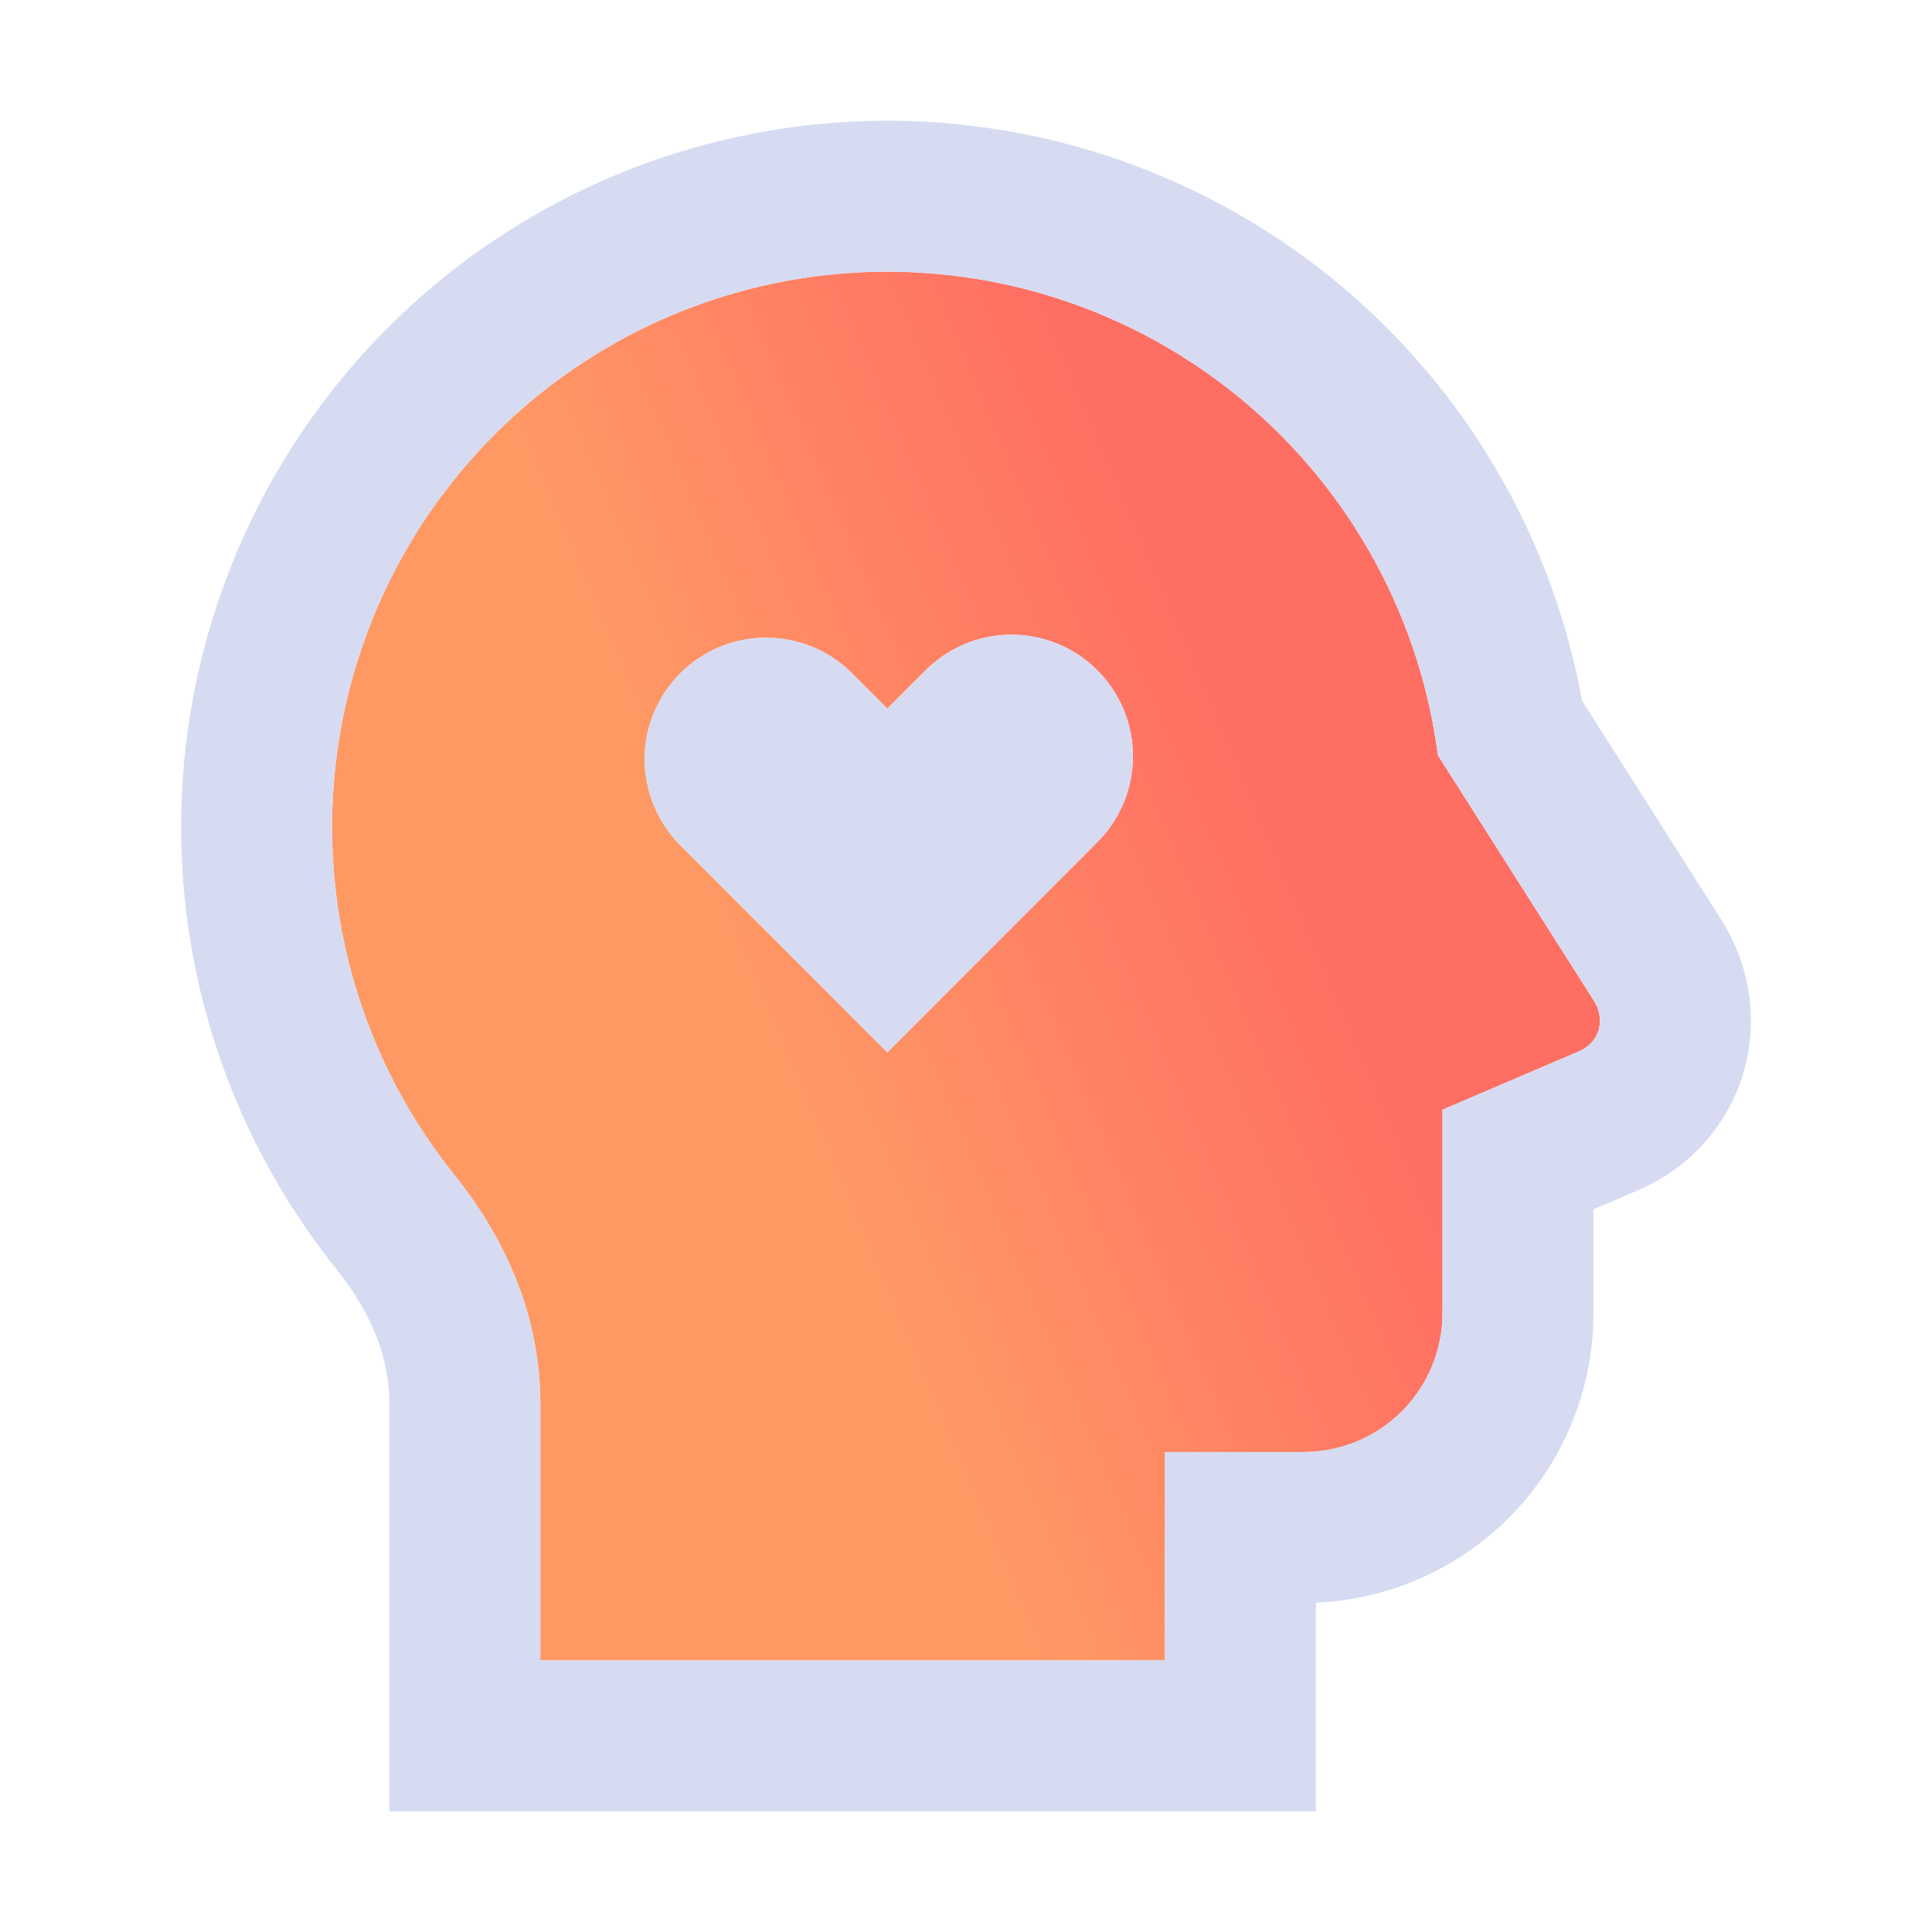
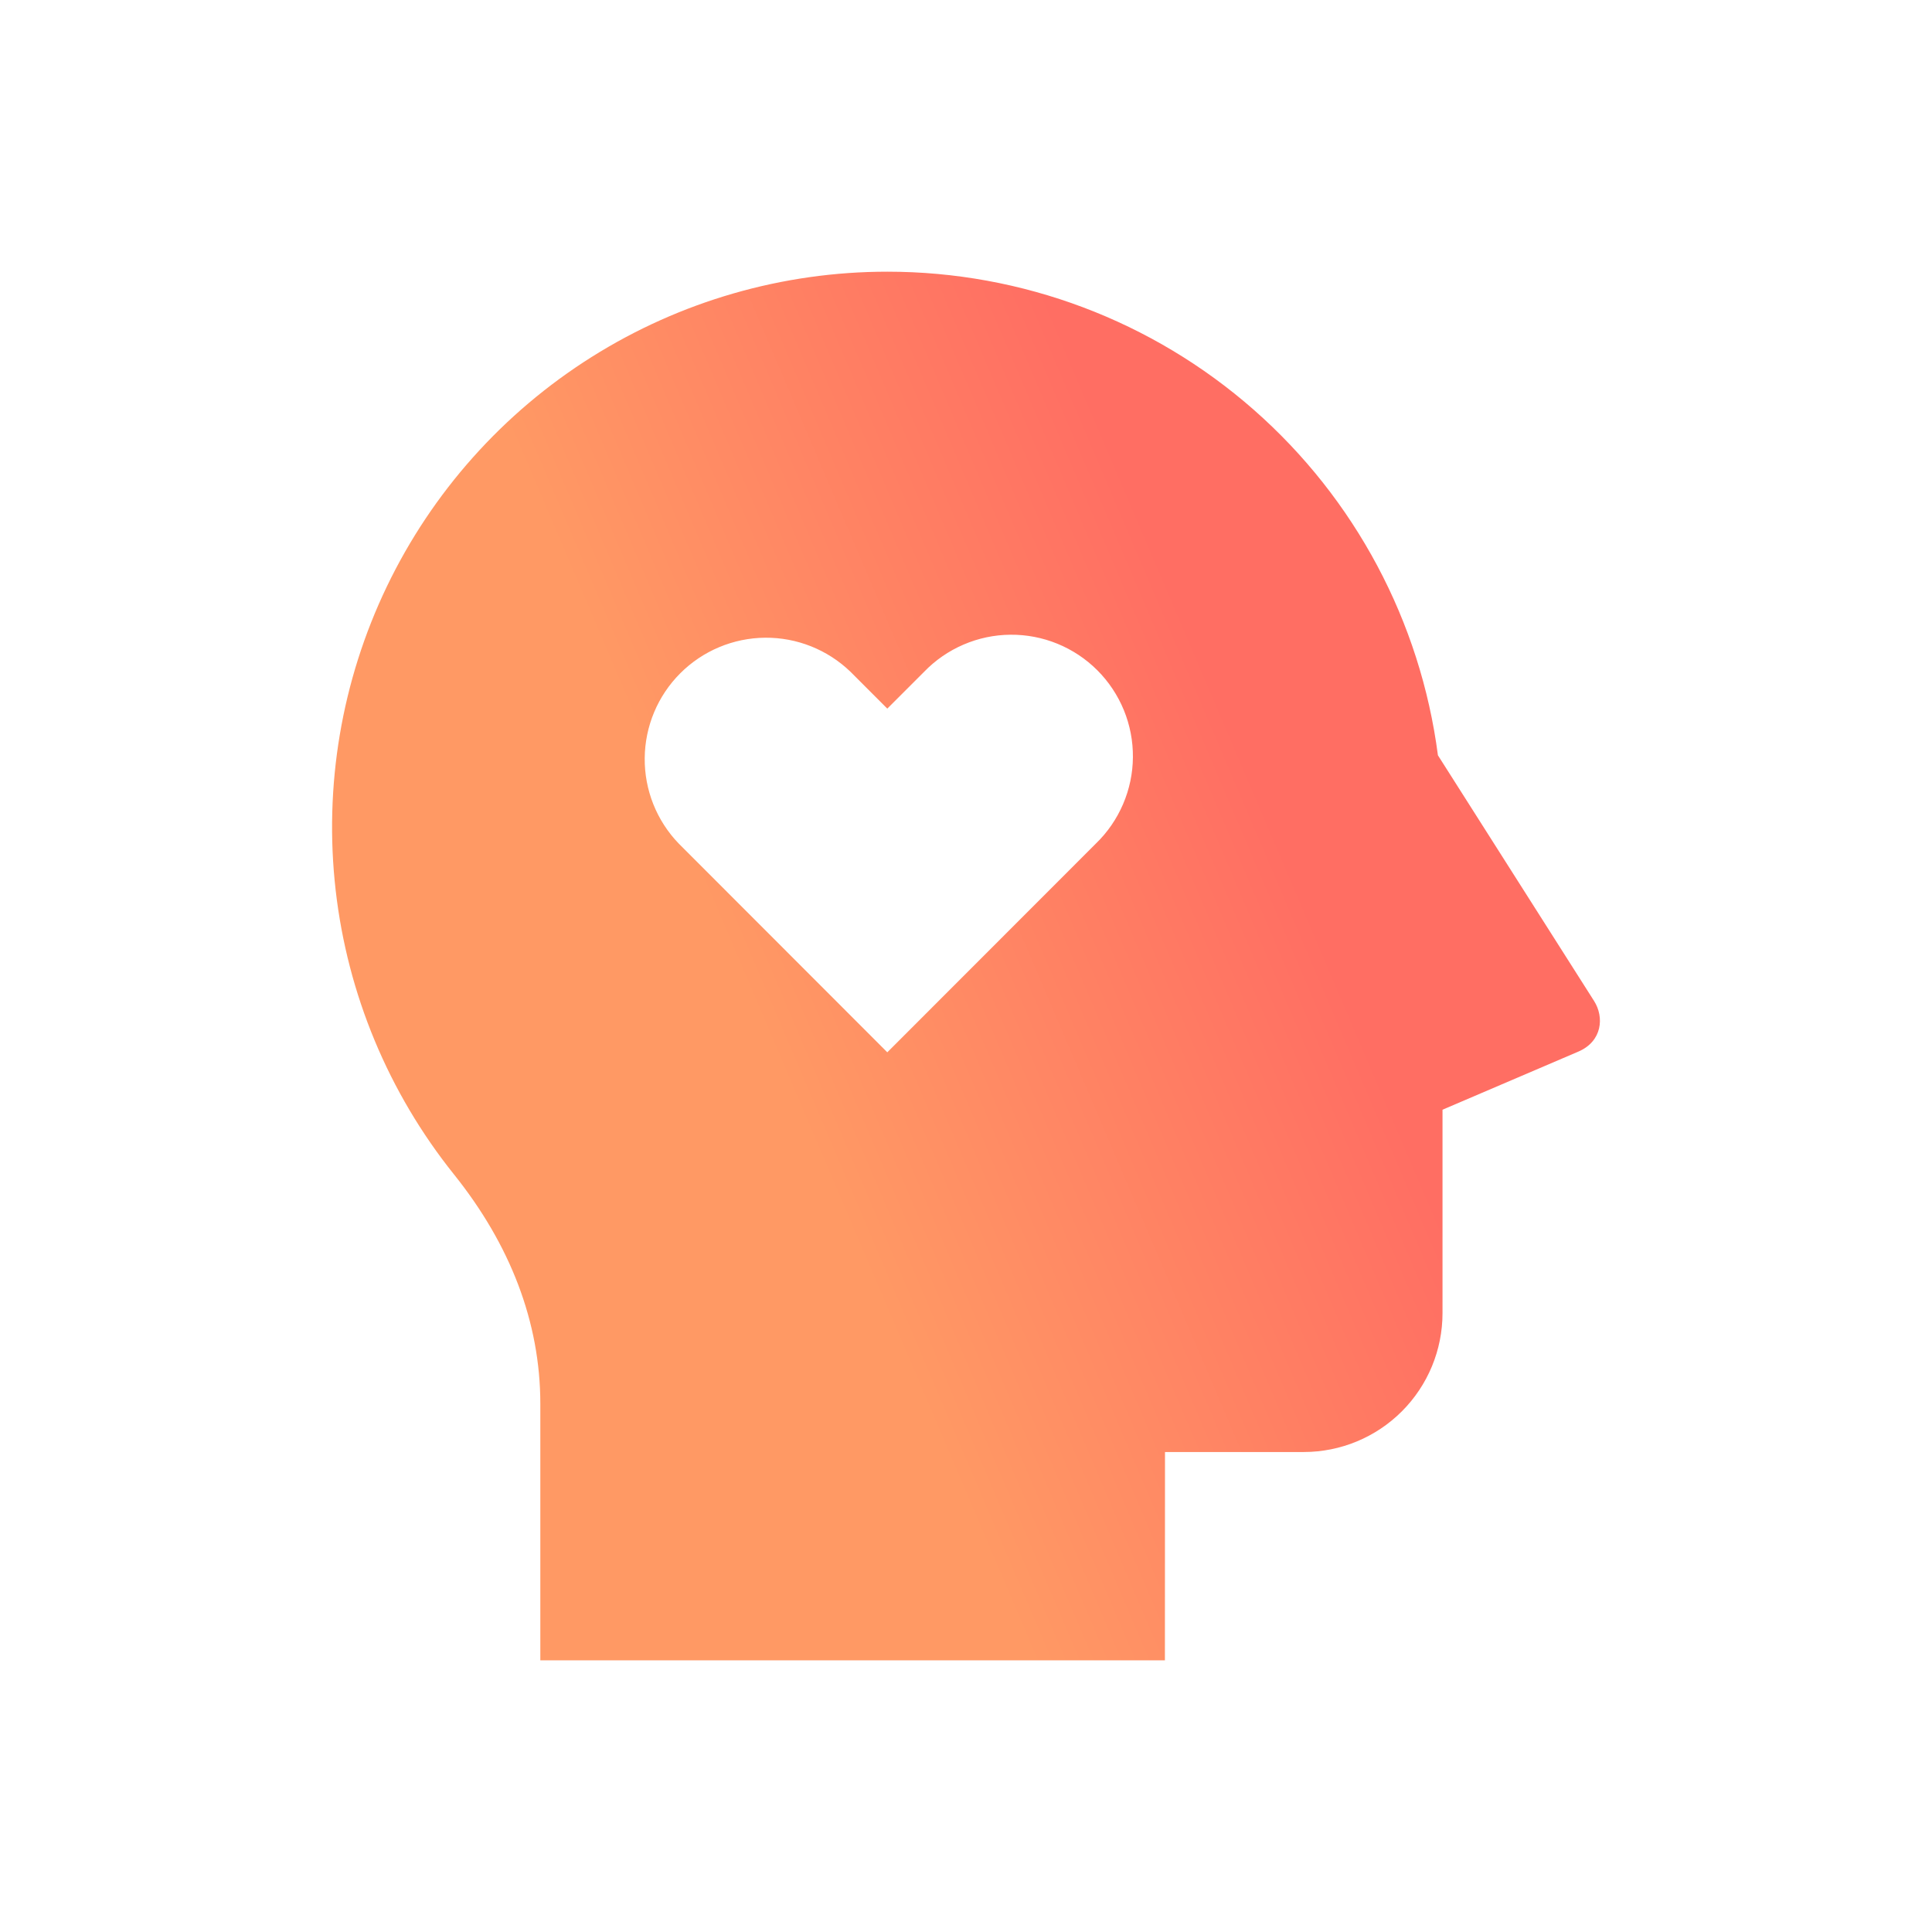
<svg xmlns="http://www.w3.org/2000/svg" width="64" height="64" viewBox="0 0 64 64" fill="none">
  <path d="M29.393 9C33.86 8.999 38.173 10.624 41.53 13.572C44.886 16.52 47.056 20.589 47.633 25.02L52.806 33.159C53.146 33.695 53.077 34.493 52.289 34.834L47.785 36.761V43.5C47.785 44.72 47.301 45.89 46.438 46.753C45.576 47.615 44.407 48.1 43.187 48.1H38.592L38.589 55H17.899V46.504C17.899 43.79 16.896 41.221 15.037 38.902C12.87 36.196 11.512 32.933 11.119 29.488C10.726 26.044 11.313 22.558 12.813 19.433C14.314 16.308 16.666 13.671 19.6 11.825C22.533 9.979 25.928 9 29.393 9ZM28.175 22.255C27.416 21.522 26.4 21.116 25.345 21.125C24.291 21.134 23.281 21.557 22.535 22.303C21.789 23.049 21.366 24.058 21.357 25.114C21.347 26.169 21.752 27.186 22.485 27.945L29.393 34.859L36.302 27.945C36.686 27.574 36.992 27.13 37.203 26.638C37.414 26.147 37.525 25.619 37.529 25.085C37.534 24.55 37.432 24.02 37.23 23.526C37.027 23.031 36.728 22.582 36.351 22.204C35.973 21.826 35.523 21.527 35.029 21.325C34.535 21.123 34.005 21.021 33.471 21.026C32.936 21.03 32.408 21.142 31.918 21.353C31.427 21.564 30.983 21.87 30.612 22.255L29.393 23.474L28.175 22.255Z" fill="url(#paint0_linear_2637_43)" />
-   <path d="M47.785 43.5V36.761L52.289 34.834C53.078 34.494 53.146 33.695 52.806 33.159L47.634 25.02C47.074 20.727 45.02 16.774 41.841 13.852L41.529 13.572C38.278 10.717 34.128 9.102 29.811 9.005L29.393 9C25.928 9 22.533 9.978 19.6 11.824C16.666 13.67 14.314 16.308 12.813 19.433L12.543 20.023C11.244 22.994 10.75 26.259 11.119 29.488C11.512 32.933 12.87 36.196 15.036 38.902C16.896 41.221 17.898 43.79 17.898 46.504V55H38.589L38.592 48.1H43.188L43.415 48.095C44.476 48.042 45.486 47.623 46.273 46.91L46.438 46.753C47.247 45.944 47.723 44.865 47.779 43.728L47.785 43.5ZM33.471 21.025C34.005 21.021 34.535 21.123 35.029 21.325C35.524 21.527 35.973 21.826 36.35 22.204C36.728 22.582 37.027 23.031 37.23 23.525C37.432 24.02 37.534 24.55 37.529 25.085L37.522 25.285C37.495 25.751 37.387 26.209 37.203 26.639L37.12 26.82C36.915 27.239 36.638 27.62 36.302 27.945L29.393 34.859L22.485 27.945C21.753 27.186 21.347 26.169 21.356 25.113C21.366 24.058 21.789 23.049 22.535 22.303C23.281 21.557 24.291 21.134 25.346 21.125C26.4 21.116 27.416 21.522 28.175 22.255L29.393 23.474L30.612 22.255C30.983 21.87 31.427 21.564 31.918 21.352C32.409 21.142 32.937 21.03 33.471 21.025ZM52.785 43.5C52.785 46.045 51.774 48.487 49.975 50.287C48.27 51.993 45.989 52.988 43.589 53.089L43.588 60H12.898V46.504C12.898 45.099 12.399 43.605 11.137 42.031L11.133 42.027C8.378 38.586 6.651 34.436 6.151 30.056C5.651 25.675 6.398 21.243 8.306 17.269C10.214 13.294 13.206 9.94 16.936 7.593C20.667 5.245 24.985 4.001 29.392 4.001L29.393 4C35.074 3.999 40.561 6.067 44.829 9.815C48.803 13.305 51.466 18.031 52.408 23.212L57.026 30.477L57.027 30.48C57.848 31.772 58.25 33.476 57.836 35.224C57.382 37.136 56.051 38.655 54.27 39.424L54.264 39.428L54.256 39.431L52.785 40.06V43.5Z" fill="#D6DBF2" />
  <defs>
    <linearGradient id="paint0_linear_2637_43" x1="25.531" y1="53.593" x2="49.108" y2="43.539" gradientUnits="userSpaceOnUse">
      <stop offset="0.288" stop-color="#FF9964" />
      <stop offset="1" stop-color="#FF6E63" />
    </linearGradient>
  </defs>
</svg>